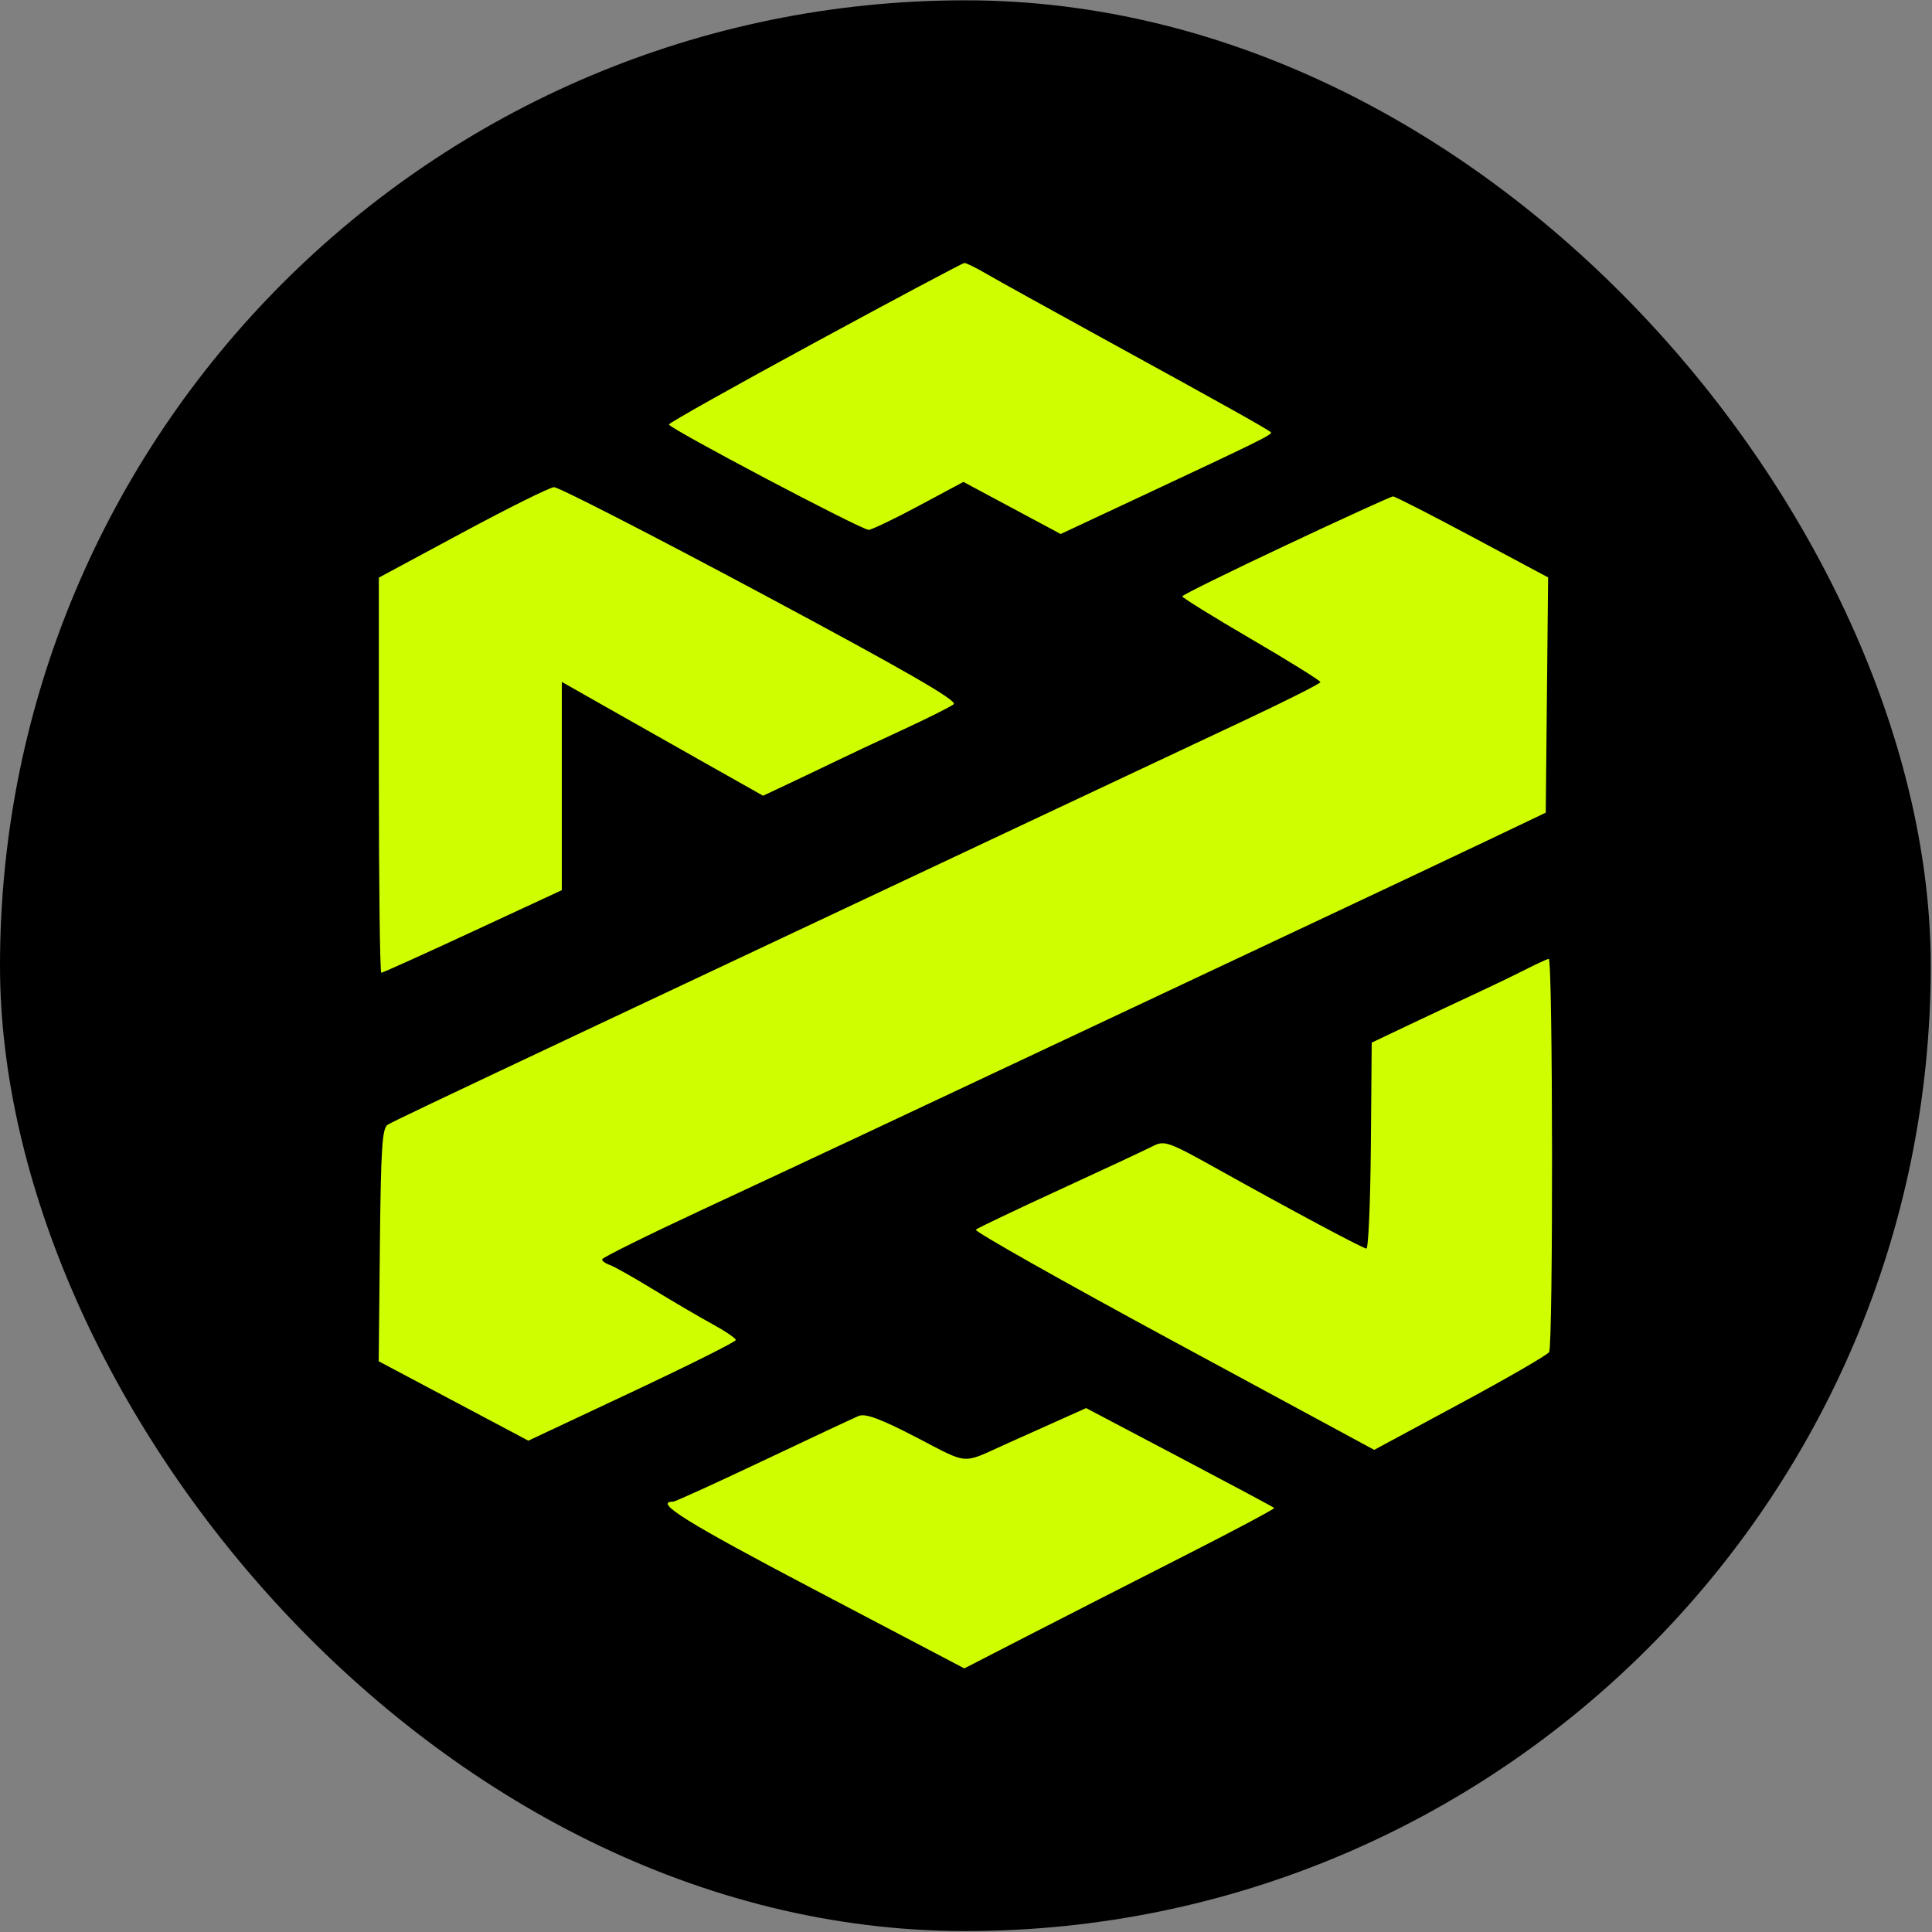
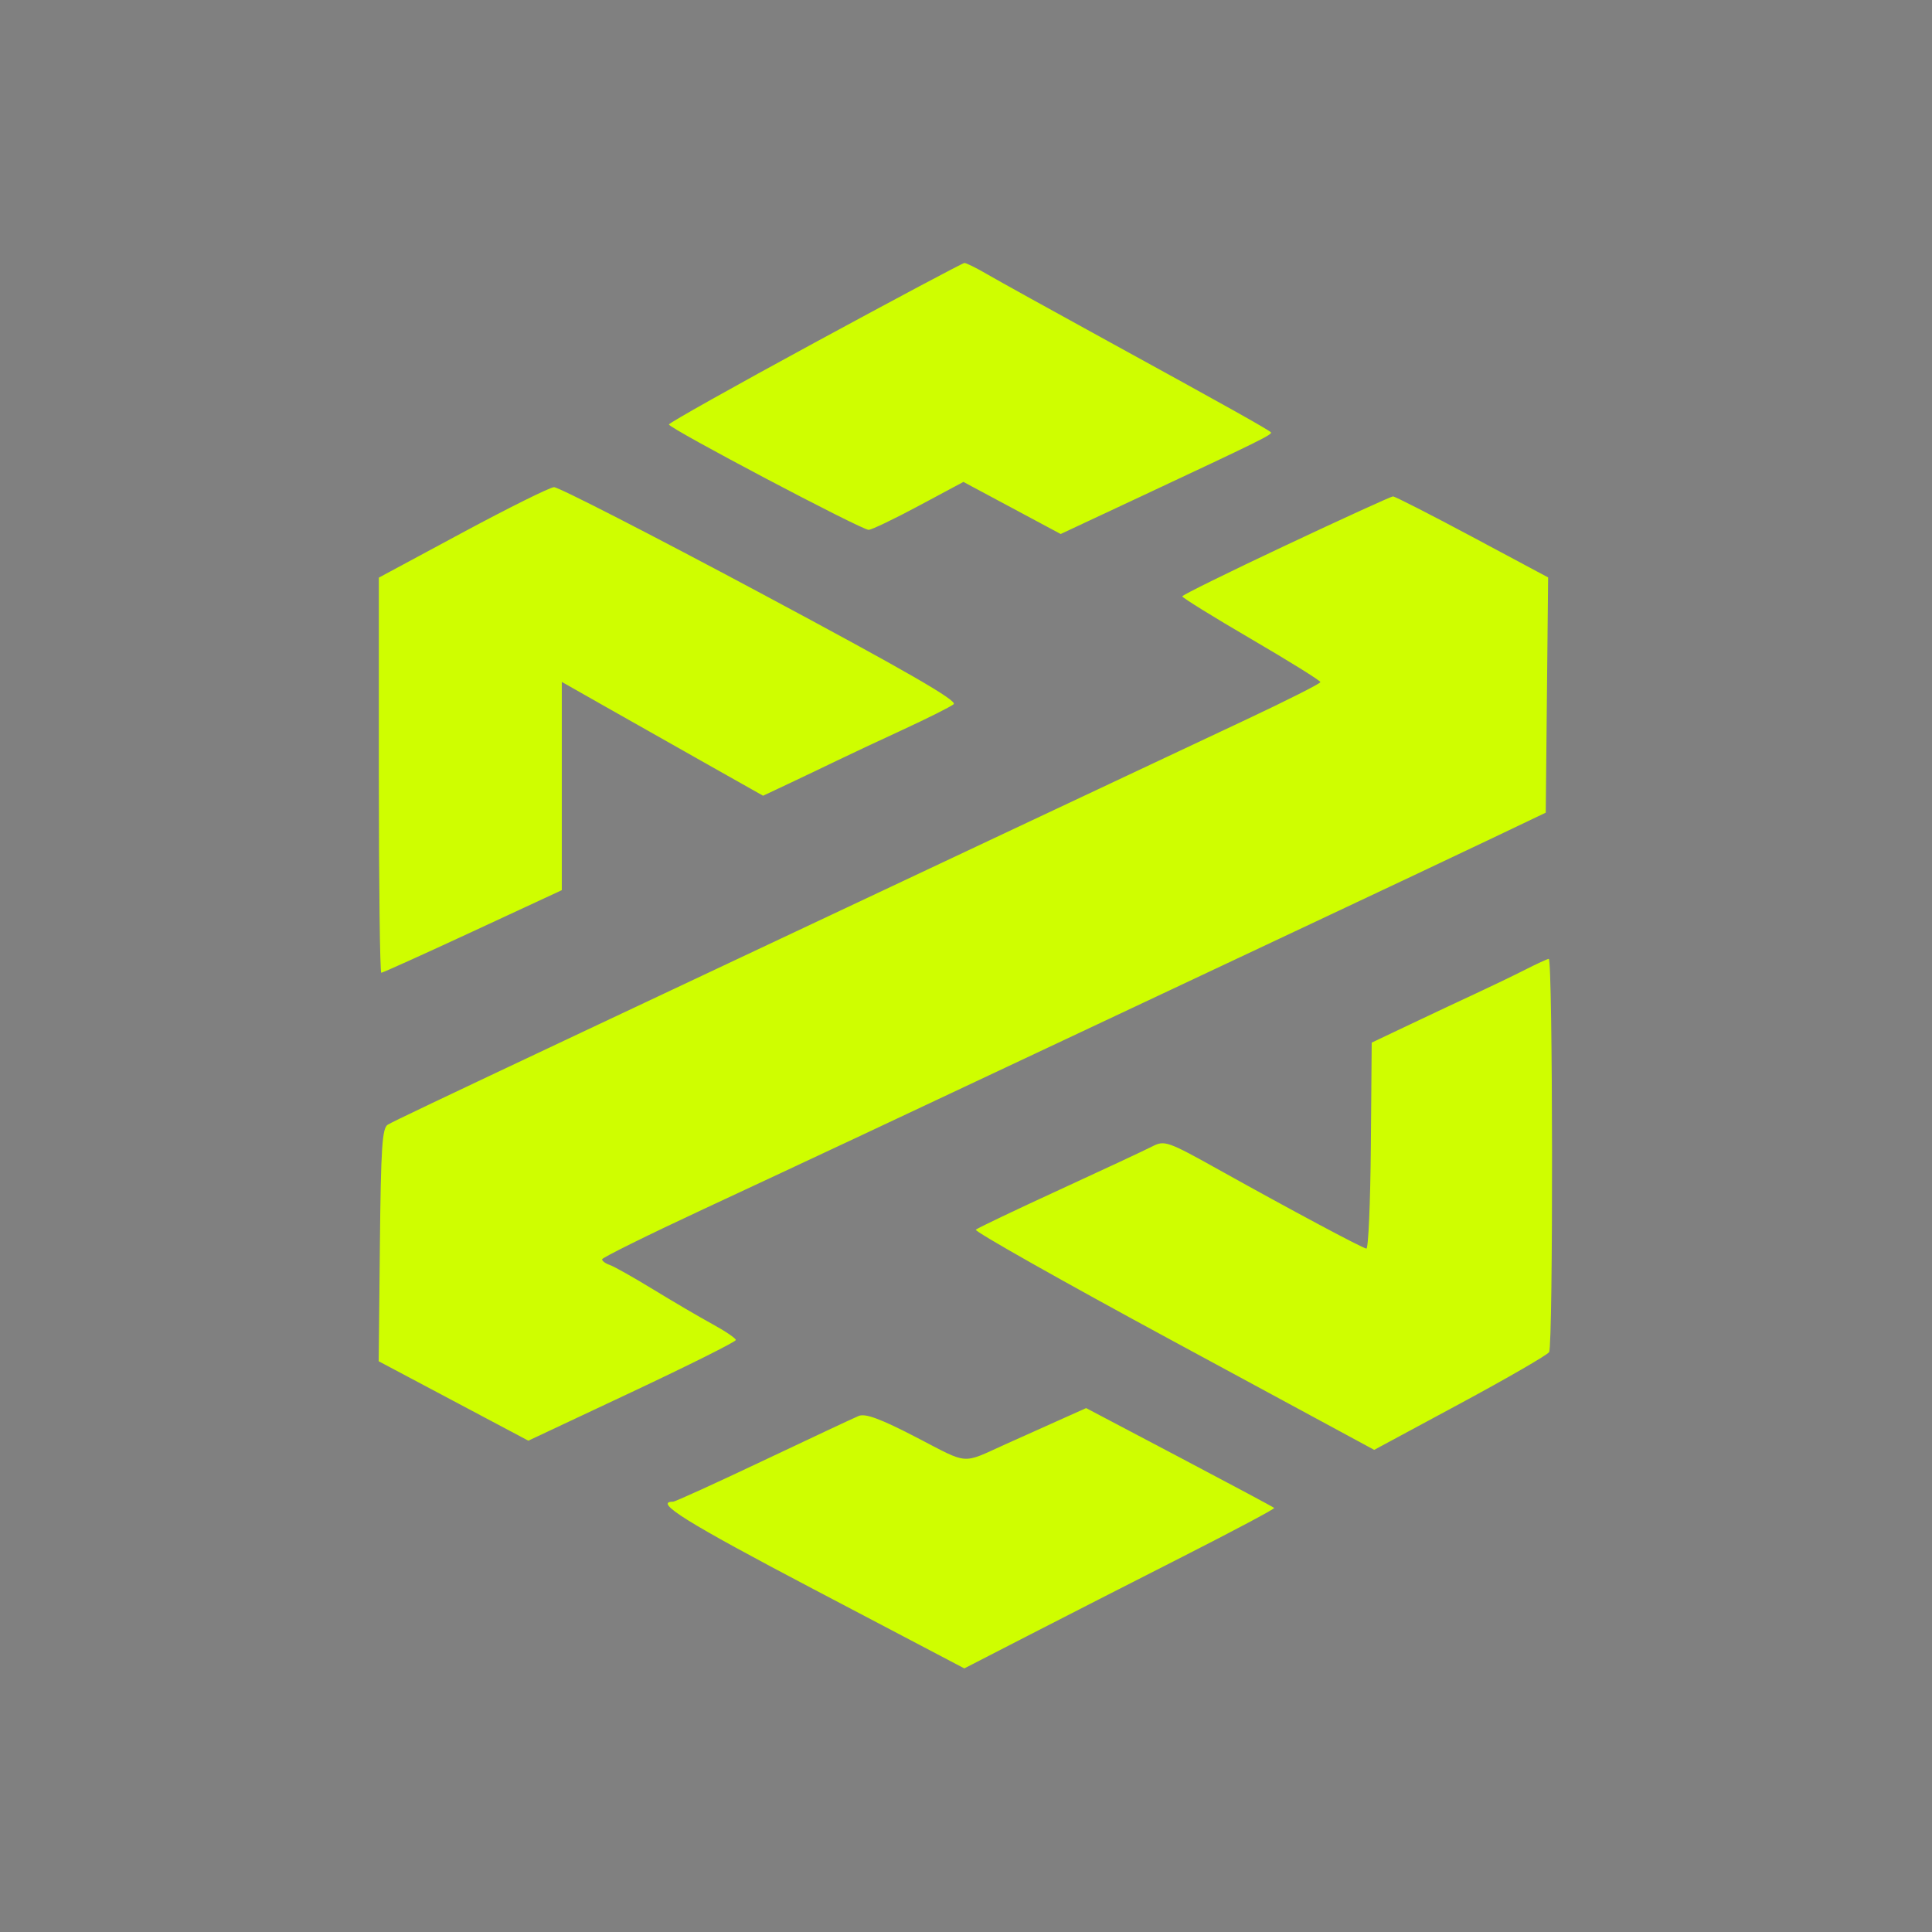
<svg xmlns="http://www.w3.org/2000/svg" width="1537" height="1537" viewBox="0 0 1537 1537" fill="none">
  <rect x="0" y="0" width="1537" height="1537" fill="#808080" stroke="none" />
-   <rect x="0.001" y="0.251" width="1536" height="1536" rx="768" fill="black" />
  <path fill-rule="evenodd" clip-rule="evenodd" d="M648.404 272.436C584.462 307.132 532.149 336.493 532.16 337.687C532.189 340.769 685.622 421.711 691.068 421.514C693.546 421.428 711.516 412.811 731.001 402.367L766.434 383.383L805.132 404.103L843.827 424.827L907.198 395.165C1002.69 350.469 1012.6 345.571 1011.05 343.926C1008.99 341.743 974.736 322.577 881.815 271.618C836.908 246.99 793.321 222.842 784.954 217.956C776.587 213.07 768.6 209.139 767.204 209.215C765.809 209.291 712.347 237.741 648.404 272.436ZM367.956 423.713L301.394 459.527V616.71C301.394 703.162 302.268 773.892 303.34 773.892C304.408 773.892 337.157 759.104 376.113 741.031L446.943 708.169V542.488L481.556 562.131C508.227 577.254 534.915 592.346 561.619 607.407L607.068 633.04L627.292 623.514C639.976 617.53 652.634 611.488 665.267 605.388C675.029 600.652 698.992 589.41 718.516 580.399C738.041 571.385 756.114 562.32 758.677 560.255C762.082 557.51 720.569 533.614 605.133 471.866C518.12 425.321 444.136 387.386 440.724 387.568C437.312 387.75 404.566 404.013 367.956 423.713ZM1023.04 433.77C977.711 455.088 940.588 473.383 940.546 474.426C940.507 475.468 965.215 490.771 995.457 508.428C1025.7 526.089 1050.44 541.483 1050.44 542.643C1050.44 543.799 1023.68 557.305 990.978 572.662C958.271 588.014 875.603 626.903 807.266 659.082L578.292 766.895C520.694 794.017 468.776 818.464 462.919 821.228C345.271 876.704 312.934 892.098 308.493 894.741C304.028 897.401 303.017 912.857 302.222 990.43L301.273 1082.95L360.797 1114.54L420.319 1146.13L502.855 1107.33C548.252 1085.99 585.392 1067.42 585.392 1066.05C585.392 1064.68 577.003 1058.99 566.755 1053.39C556.502 1047.79 535.337 1035.39 519.717 1025.84C504.098 1016.28 488.524 1007.51 485.105 1006.35C481.687 1005.19 478.94 1003.16 478.995 1001.84C479.052 1000.52 515.398 982.537 559.758 961.874C645.919 921.746 711.857 890.818 853.416 824.134C916.716 794.322 980.023 764.529 1043.34 734.753C1098.99 708.59 1163.68 678.033 1187.11 666.849L1229.71 646.516L1230.66 552.943L1231.61 459.372L1171.24 427.094C1138.04 409.343 1109.65 394.862 1108.17 394.915C1106.68 394.964 1068.37 412.447 1023.04 433.77ZM1213.54 771.349C1204.64 775.875 1187.07 784.35 1174.49 790.181C1161.91 796.011 1138.04 807.232 1121.44 815.12L1091.26 829.456L1090.58 911.606C1090.2 956.787 1088.6 993.553 1087.03 993.314C1083.45 992.761 1026.9 962.549 970.051 930.817C929.019 907.918 926.442 907.007 916.8 911.981C911.227 914.858 877.911 930.422 842.766 946.574C807.62 962.724 777.72 976.992 776.314 978.284C774.911 979.574 845.645 1019.51 933.503 1067.03L1093.24 1153.44L1161.48 1116.67C1199.01 1096.45 1230.92 1078 1232.39 1075.68C1235.69 1070.47 1235.41 762.403 1232.1 762.819C1230.79 762.983 1222.44 766.822 1213.54 771.349ZM835.666 1132.94C823.83 1138.24 811.996 1143.55 800.166 1148.86C764.442 1164.96 771.443 1165.5 728.943 1143.46C700.636 1128.78 688.434 1124.25 683.138 1126.45C679.165 1128.1 644.975 1144.12 607.154 1162.05C569.335 1179.99 537.08 1194.66 535.476 1194.66C519.608 1194.66 545.988 1211.08 647.78 1264.57L767.159 1327.29L817.387 1301.46C845.013 1287.25 900.733 1258.8 941.214 1238.24C981.69 1217.67 1014.31 1200.31 1013.7 1199.65C1013.08 1199 979.166 1180.86 938.324 1159.34L864.066 1120.21L835.666 1132.94Z" fill="#CFFE00" />
</svg>